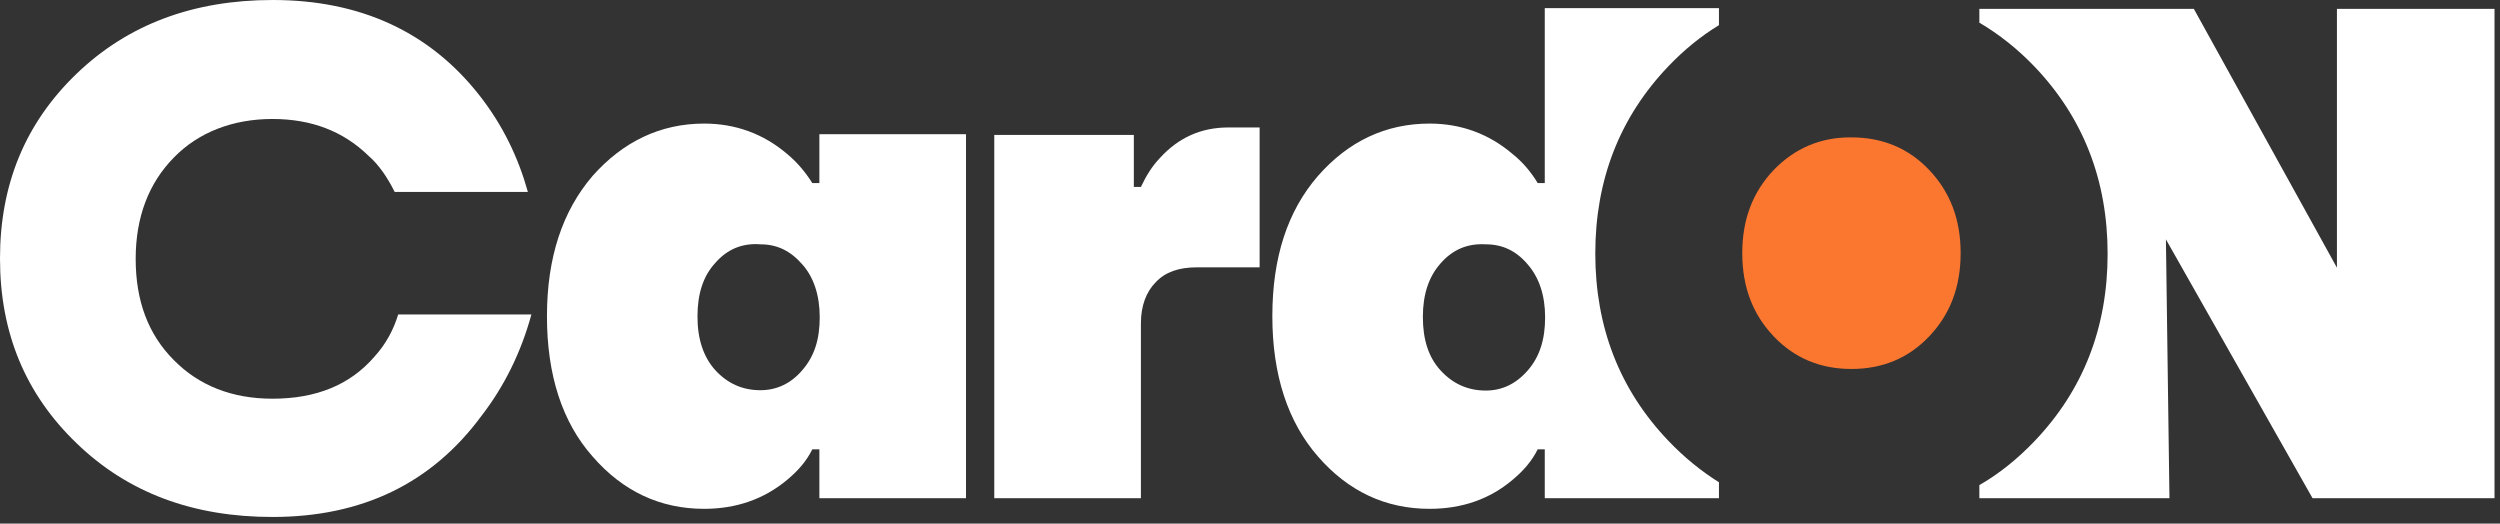
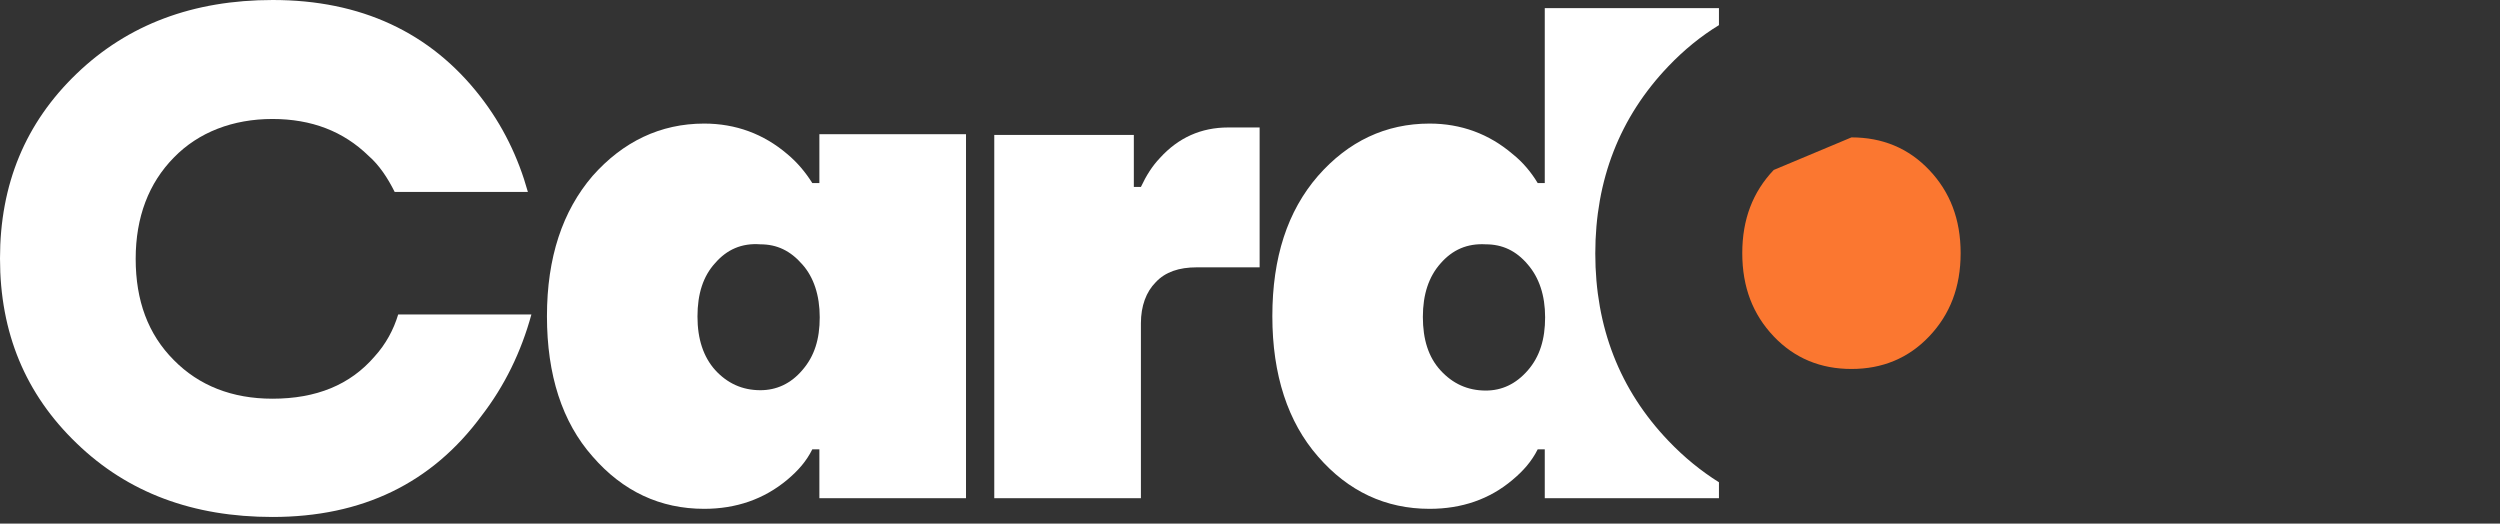
<svg xmlns="http://www.w3.org/2000/svg" width="339" height="71" viewBox="0 0 339 71" fill="none">
  <rect x="0" y="0" width="339" height="71" fill="#333333" stroke="none" />
  <path d="M80.348 61.891C76.228 57.233 74.167 50.847 74.167 42.877C74.167 34.907 76.275 28.617 80.348 23.863C84.468 19.206 89.547 16.757 95.488 16.757C99.752 16.757 103.537 18.149 106.747 20.886C108.137 22.039 109.239 23.383 110.149 24.823H111.107V18.198H130.99V67.556H111.107V60.93H110.149C109.334 62.563 108.232 63.811 106.747 65.06C103.585 67.7 99.8 68.997 95.488 68.997C89.547 68.997 84.468 66.644 80.348 61.891ZM96.973 35.675C95.344 37.451 94.578 39.852 94.578 42.925C94.578 45.998 95.392 48.399 96.973 50.175C98.602 51.952 100.614 52.912 103.106 52.912C105.262 52.912 107.226 52.048 108.807 50.175C110.436 48.303 111.155 45.998 111.155 43.021C111.155 40.044 110.341 37.595 108.807 35.867C107.178 33.994 105.358 33.13 103.106 33.13C100.567 32.938 98.554 33.85 96.973 35.675Z" fill="white" />
  <path d="M134.823 67.556V18.294H153.748V25.352H154.707C155.425 23.815 156.24 22.519 157.294 21.415C159.785 18.678 162.852 17.285 166.541 17.285H170.805V36.251H162.277C159.881 36.251 158.013 36.875 156.719 38.268C155.425 39.564 154.707 41.485 154.707 43.837V67.556H134.823Z" fill="white" />
-   <path d="M316.888 1.2V36.299L297.483 1.2H268.401V3.073C271.084 4.657 273.576 6.626 275.875 9.027C282.487 15.941 285.793 24.439 285.793 34.426C285.793 44.413 282.487 52.912 275.875 59.826C273.576 62.227 271.084 64.243 268.401 65.78V67.556H294.178L293.698 32.458L313.582 67.556H338.256V1.2H316.888Z" fill="white" />
  <path d="M226.239 59.778C219.627 52.864 216.321 44.365 216.321 34.379C216.321 24.392 219.627 15.893 226.239 8.979C228.347 6.77 230.647 4.898 233.09 3.409V1.104H209.47V24.824H208.512C207.649 23.383 206.499 21.991 205.11 20.887C201.9 18.15 198.115 16.757 193.851 16.757C187.91 16.757 182.831 19.158 178.711 23.863C174.59 28.617 172.53 34.907 172.53 42.877C172.53 50.847 174.638 57.233 178.711 61.891C182.831 66.644 187.91 68.997 193.851 68.997C198.211 68.997 201.996 67.701 205.11 65.06C206.547 63.859 207.697 62.563 208.512 60.931H209.47V67.556H233.09V65.396C230.647 63.859 228.395 62.035 226.239 59.778ZM207.17 50.223C205.541 52.096 203.625 52.96 201.469 52.96C198.977 52.96 196.965 52 195.336 50.223C193.707 48.447 192.94 46.046 192.94 42.973C192.94 39.9 193.755 37.499 195.336 35.723C196.965 33.85 198.977 32.986 201.469 33.13C203.72 33.13 205.589 33.994 207.17 35.867C208.703 37.644 209.518 40.044 209.518 43.021C209.518 45.998 208.799 48.351 207.17 50.223Z" fill="white" />
-   <path d="M240.516 23.047C237.69 26.024 236.252 29.721 236.252 34.33C236.252 38.94 237.69 42.637 240.516 45.614C243.343 48.591 246.889 50.031 251.057 50.031C255.225 50.031 258.771 48.591 261.598 45.614C264.424 42.637 265.862 38.94 265.862 34.33C265.862 29.721 264.424 26.024 261.598 23.047C258.771 20.07 255.225 18.63 251.057 18.63C246.889 18.582 243.343 20.118 240.516 23.047Z" fill="#FB7730" />
+   <path d="M240.516 23.047C237.69 26.024 236.252 29.721 236.252 34.33C236.252 38.94 237.69 42.637 240.516 45.614C243.343 48.591 246.889 50.031 251.057 50.031C255.225 50.031 258.771 48.591 261.598 45.614C264.424 42.637 265.862 38.94 265.862 34.33C265.862 29.721 264.424 26.024 261.598 23.047C258.771 20.07 255.225 18.63 251.057 18.63Z" fill="#FB7730" />
  <path d="M10.397 60.114C3.45 53.44 0 45.134 0 35.051C0 24.968 3.45 16.661 10.397 9.987C17.344 3.313 26.208 0 36.988 0C48.918 0 58.356 4.369 65.112 13.06C68.178 16.997 70.286 21.366 71.58 26.024H53.517C52.559 24.103 51.409 22.375 49.972 21.126C46.57 17.813 42.258 16.133 36.94 16.133C31.622 16.133 26.926 17.909 23.573 21.366C20.171 24.823 18.398 29.433 18.398 35.099C18.398 40.764 20.075 45.326 23.573 48.831C26.974 52.288 31.478 54.064 36.94 54.064C42.881 54.064 47.48 52.192 50.786 48.351C52.319 46.67 53.374 44.702 53.996 42.637H72.059C70.67 47.726 68.418 52.336 65.304 56.369C58.548 65.54 49.109 70.101 36.94 70.101C26.208 70.101 17.344 66.836 10.397 60.114Z" fill="white" />
</svg>